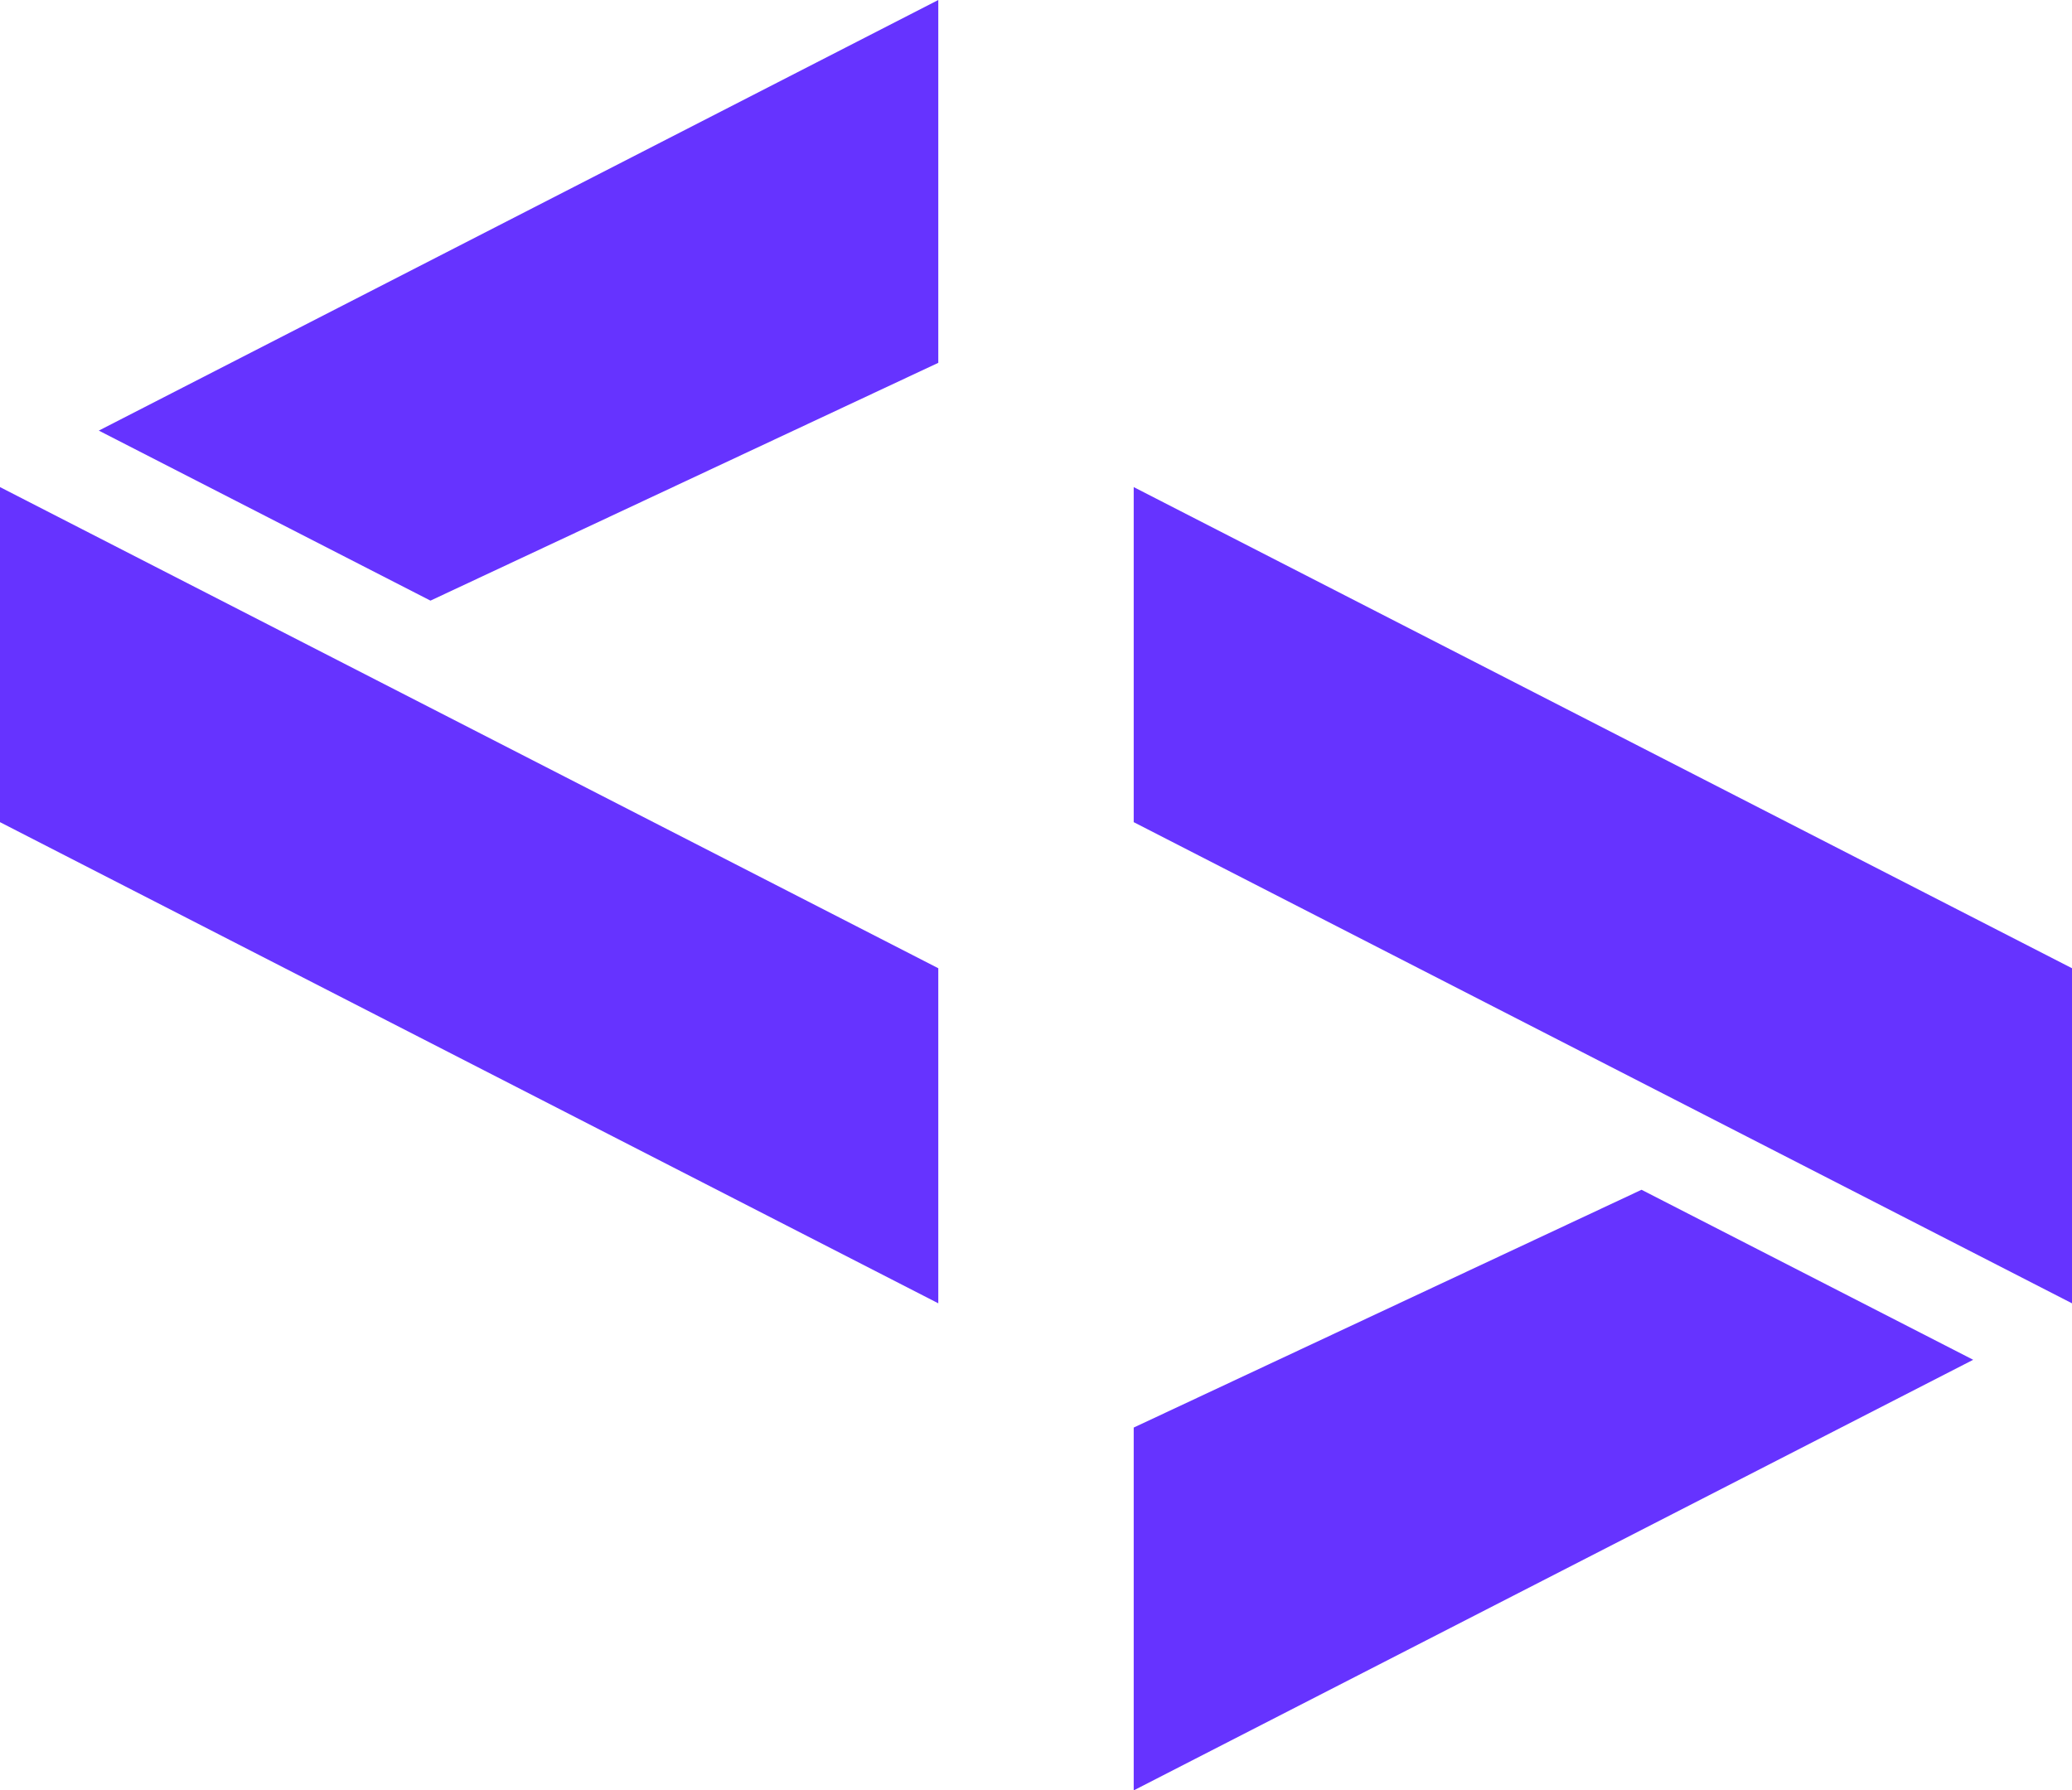
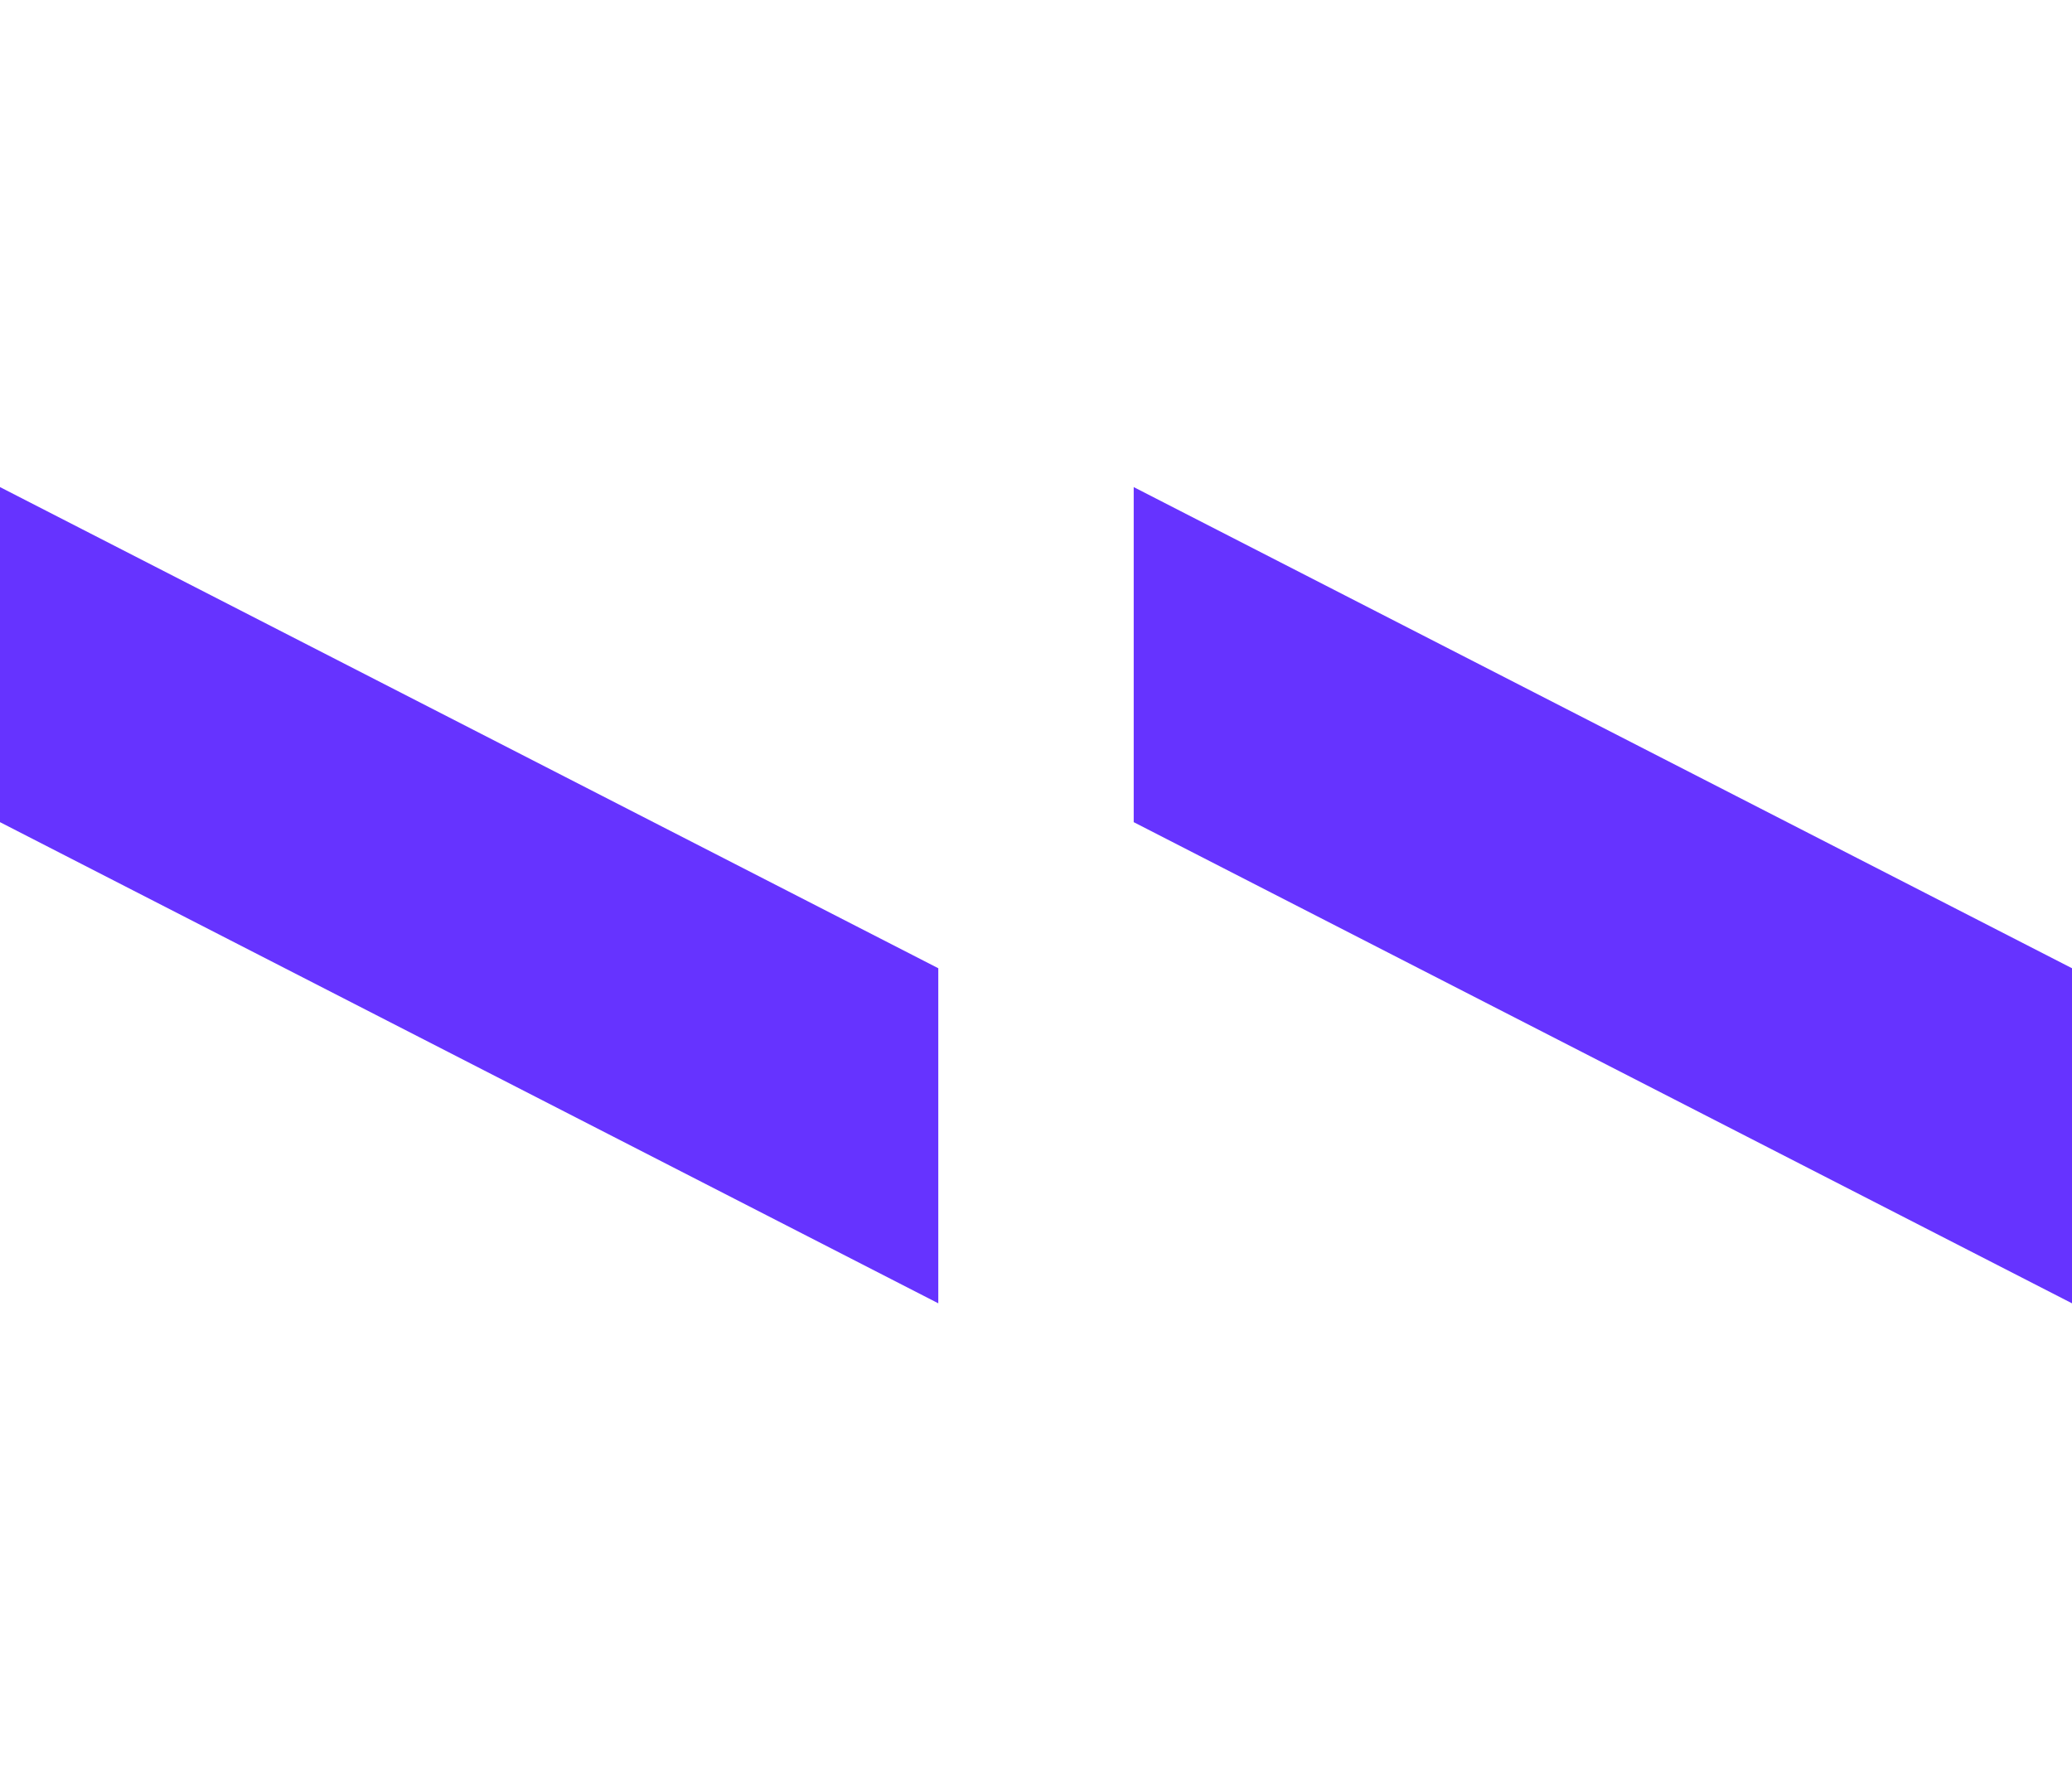
<svg xmlns="http://www.w3.org/2000/svg" viewBox="0 0 1418.46 1225.82">
  <defs>
    <style>.cls-1{fill:#63f;}</style>
  </defs>
  <g id="Ebene_2" data-name="Ebene 2">
    <g id="Ebene_1-2" data-name="Ebene 1">
      <polygon class="cls-1" points="0 562.9 642.34 892.33 642.34 662.92 0 333.49 0 562.9" />
-       <polygon class="cls-1" points="67.64 294.82 294.69 411.23 642.34 248.41 642.34 0 67.64 294.82" />
      <polygon class="cls-1" points="1418.46 662.92 776.12 333.49 776.12 562.9 1418.46 892.33 1418.46 662.92" />
-       <polygon class="cls-1" points="1350.82 931 1123.77 814.59 776.12 977.4 776.12 1225.82 1350.82 931" />
    </g>
  </g>
</svg>